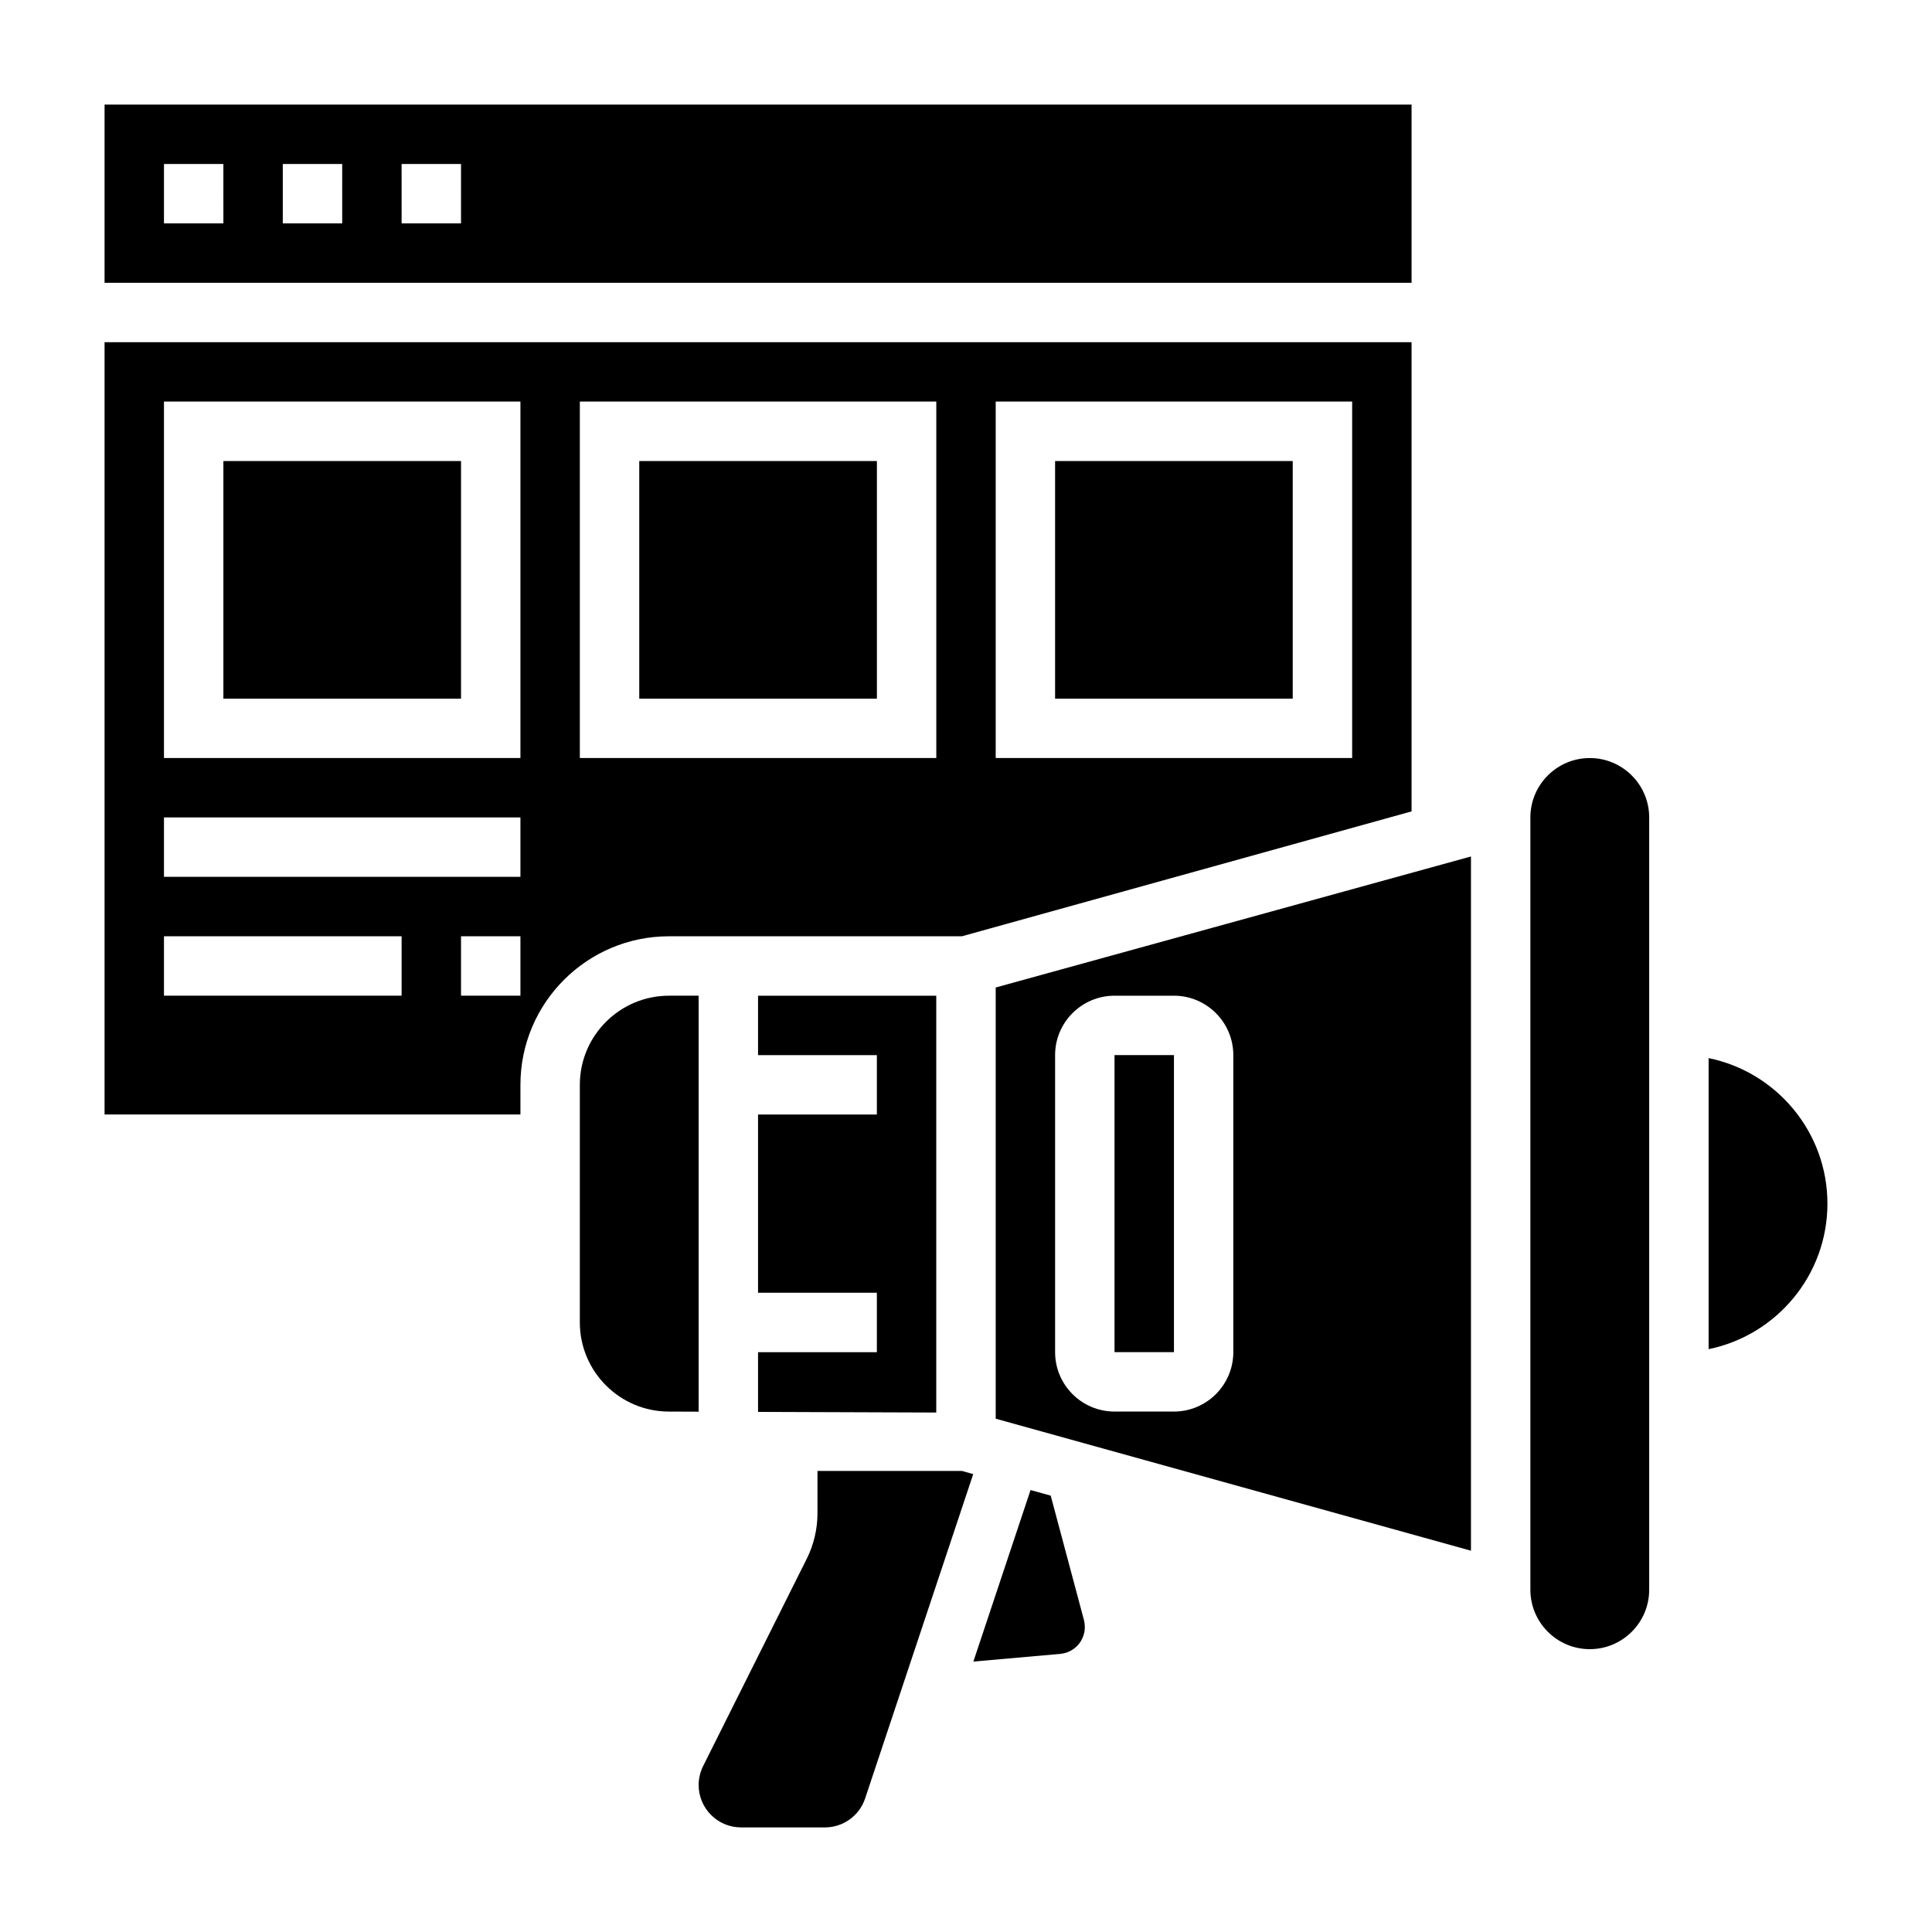
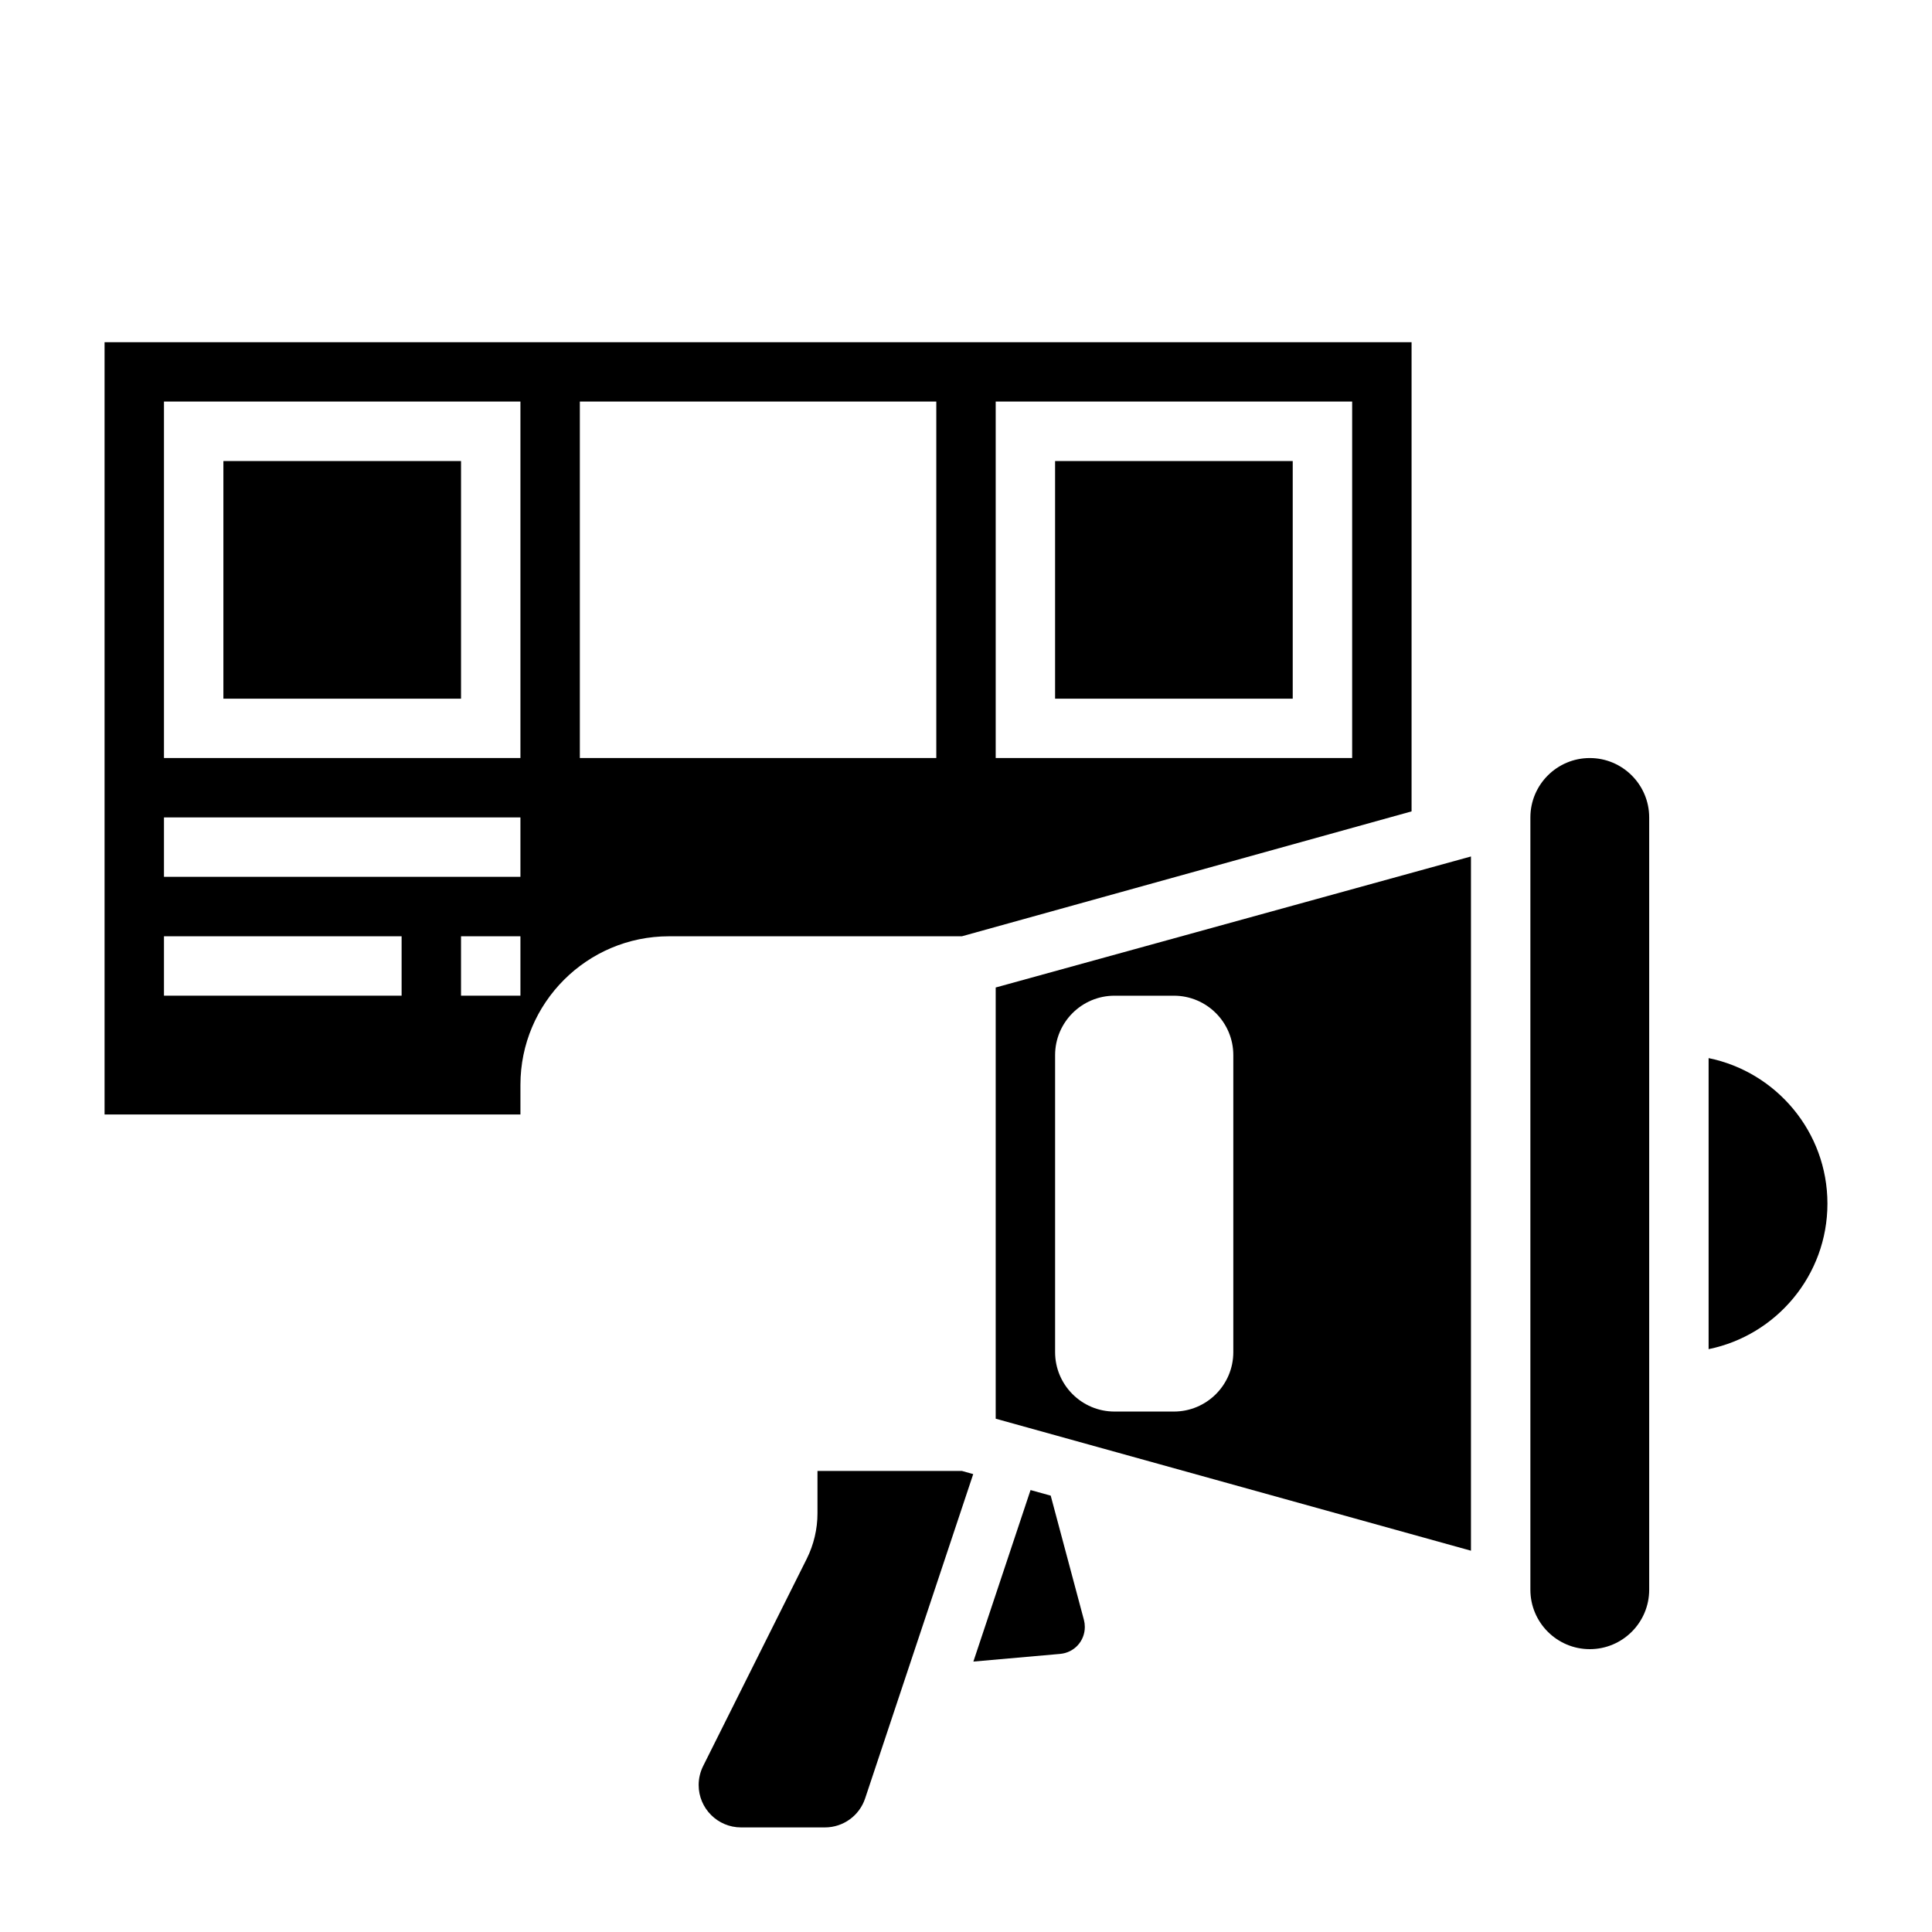
<svg xmlns="http://www.w3.org/2000/svg" fill="#000000" width="800px" height="800px" version="1.1" viewBox="144 144 512 512">
  <g>
-     <path d="m344.89 502.34v15.828l47.23 0.168v-110.46h-47.23v15.742h31.488v15.746h-31.488v47.23h31.488v15.746z" />
-     <path d="m313.41 266.18h62.977v62.977h-62.977z" />
-     <path d="m329.15 407.87h-7.871c-13.02 0-23.617 10.598-23.617 23.617v62.977c0 13.02 10.598 23.617 23.617 23.617l7.871 0.031z" />
    <path d="m398.93 392.12 119.15-33.094v-124.34h-346.37v204.67h110.21v-7.871c0-21.703 17.656-39.359 39.359-39.359zm8.941-141.7h94.465v94.465h-94.465zm-157.44 157.44h-62.977v-15.742h62.977zm31.488 0h-15.742v-15.742h15.742zm0-31.488h-94.465v-15.742h94.465zm0-31.488h-94.465v-94.465h94.465zm15.746-94.465h94.465v94.465h-94.465z" />
-     <path d="m518.08 171.71h-346.37v47.23h346.37zm-314.88 31.488h-15.746v-15.746h15.742zm31.488 0h-15.746v-15.746h15.742zm31.488 0h-15.742l-0.004-15.746h15.742z" />
    <path d="m203.2 266.18h62.977v62.977h-62.977z" />
    <path d="m423.61 266.18h62.977v62.977h-62.977z" />
    <path d="m360.64 533.82v11.234c0 4.156-0.984 8.328-2.852 12.059l-27.449 54.906c-0.777 1.559-1.188 3.297-1.188 5.031 0 6.195 5.039 11.234 11.234 11.234h22.223c4.84 0 9.125-3.086 10.66-7.684l28.645-85.945-2.981-0.836z" />
-     <path d="m439.36 423.61h15.75v78.719h-15.75z" />
    <path d="m565.31 344.89c-8.684 0-15.742 7.062-15.742 15.742v204.67c0 8.684 7.062 15.742 15.742 15.742 8.684 0 15.742-7.062 15.742-15.742v-204.67c0-8.68-7.062-15.742-15.742-15.742z" />
    <path d="m596.8 424.41v77.129c17.941-3.66 31.488-19.555 31.488-38.566 0-19.008-13.551-34.902-31.488-38.562z" />
    <path d="m407.87 519.97 125.95 34.984v-183.98l-125.95 34.723zm15.742-96.355c0-8.684 7.062-15.742 15.742-15.742h15.742c8.684 0 15.742 7.062 15.742 15.742v78.719c0 8.684-7.062 15.742-15.742 15.742h-15.742c-8.684 0-15.742-7.062-15.742-15.742z" />
    <path d="m422.45 540.36-5.344-1.48-15.152 45.453 22.984-2.031c3.738-0.328 6.551-3.398 6.551-7.144 0-0.629-0.078-1.25-0.234-1.844z" />
  </g>
</svg>